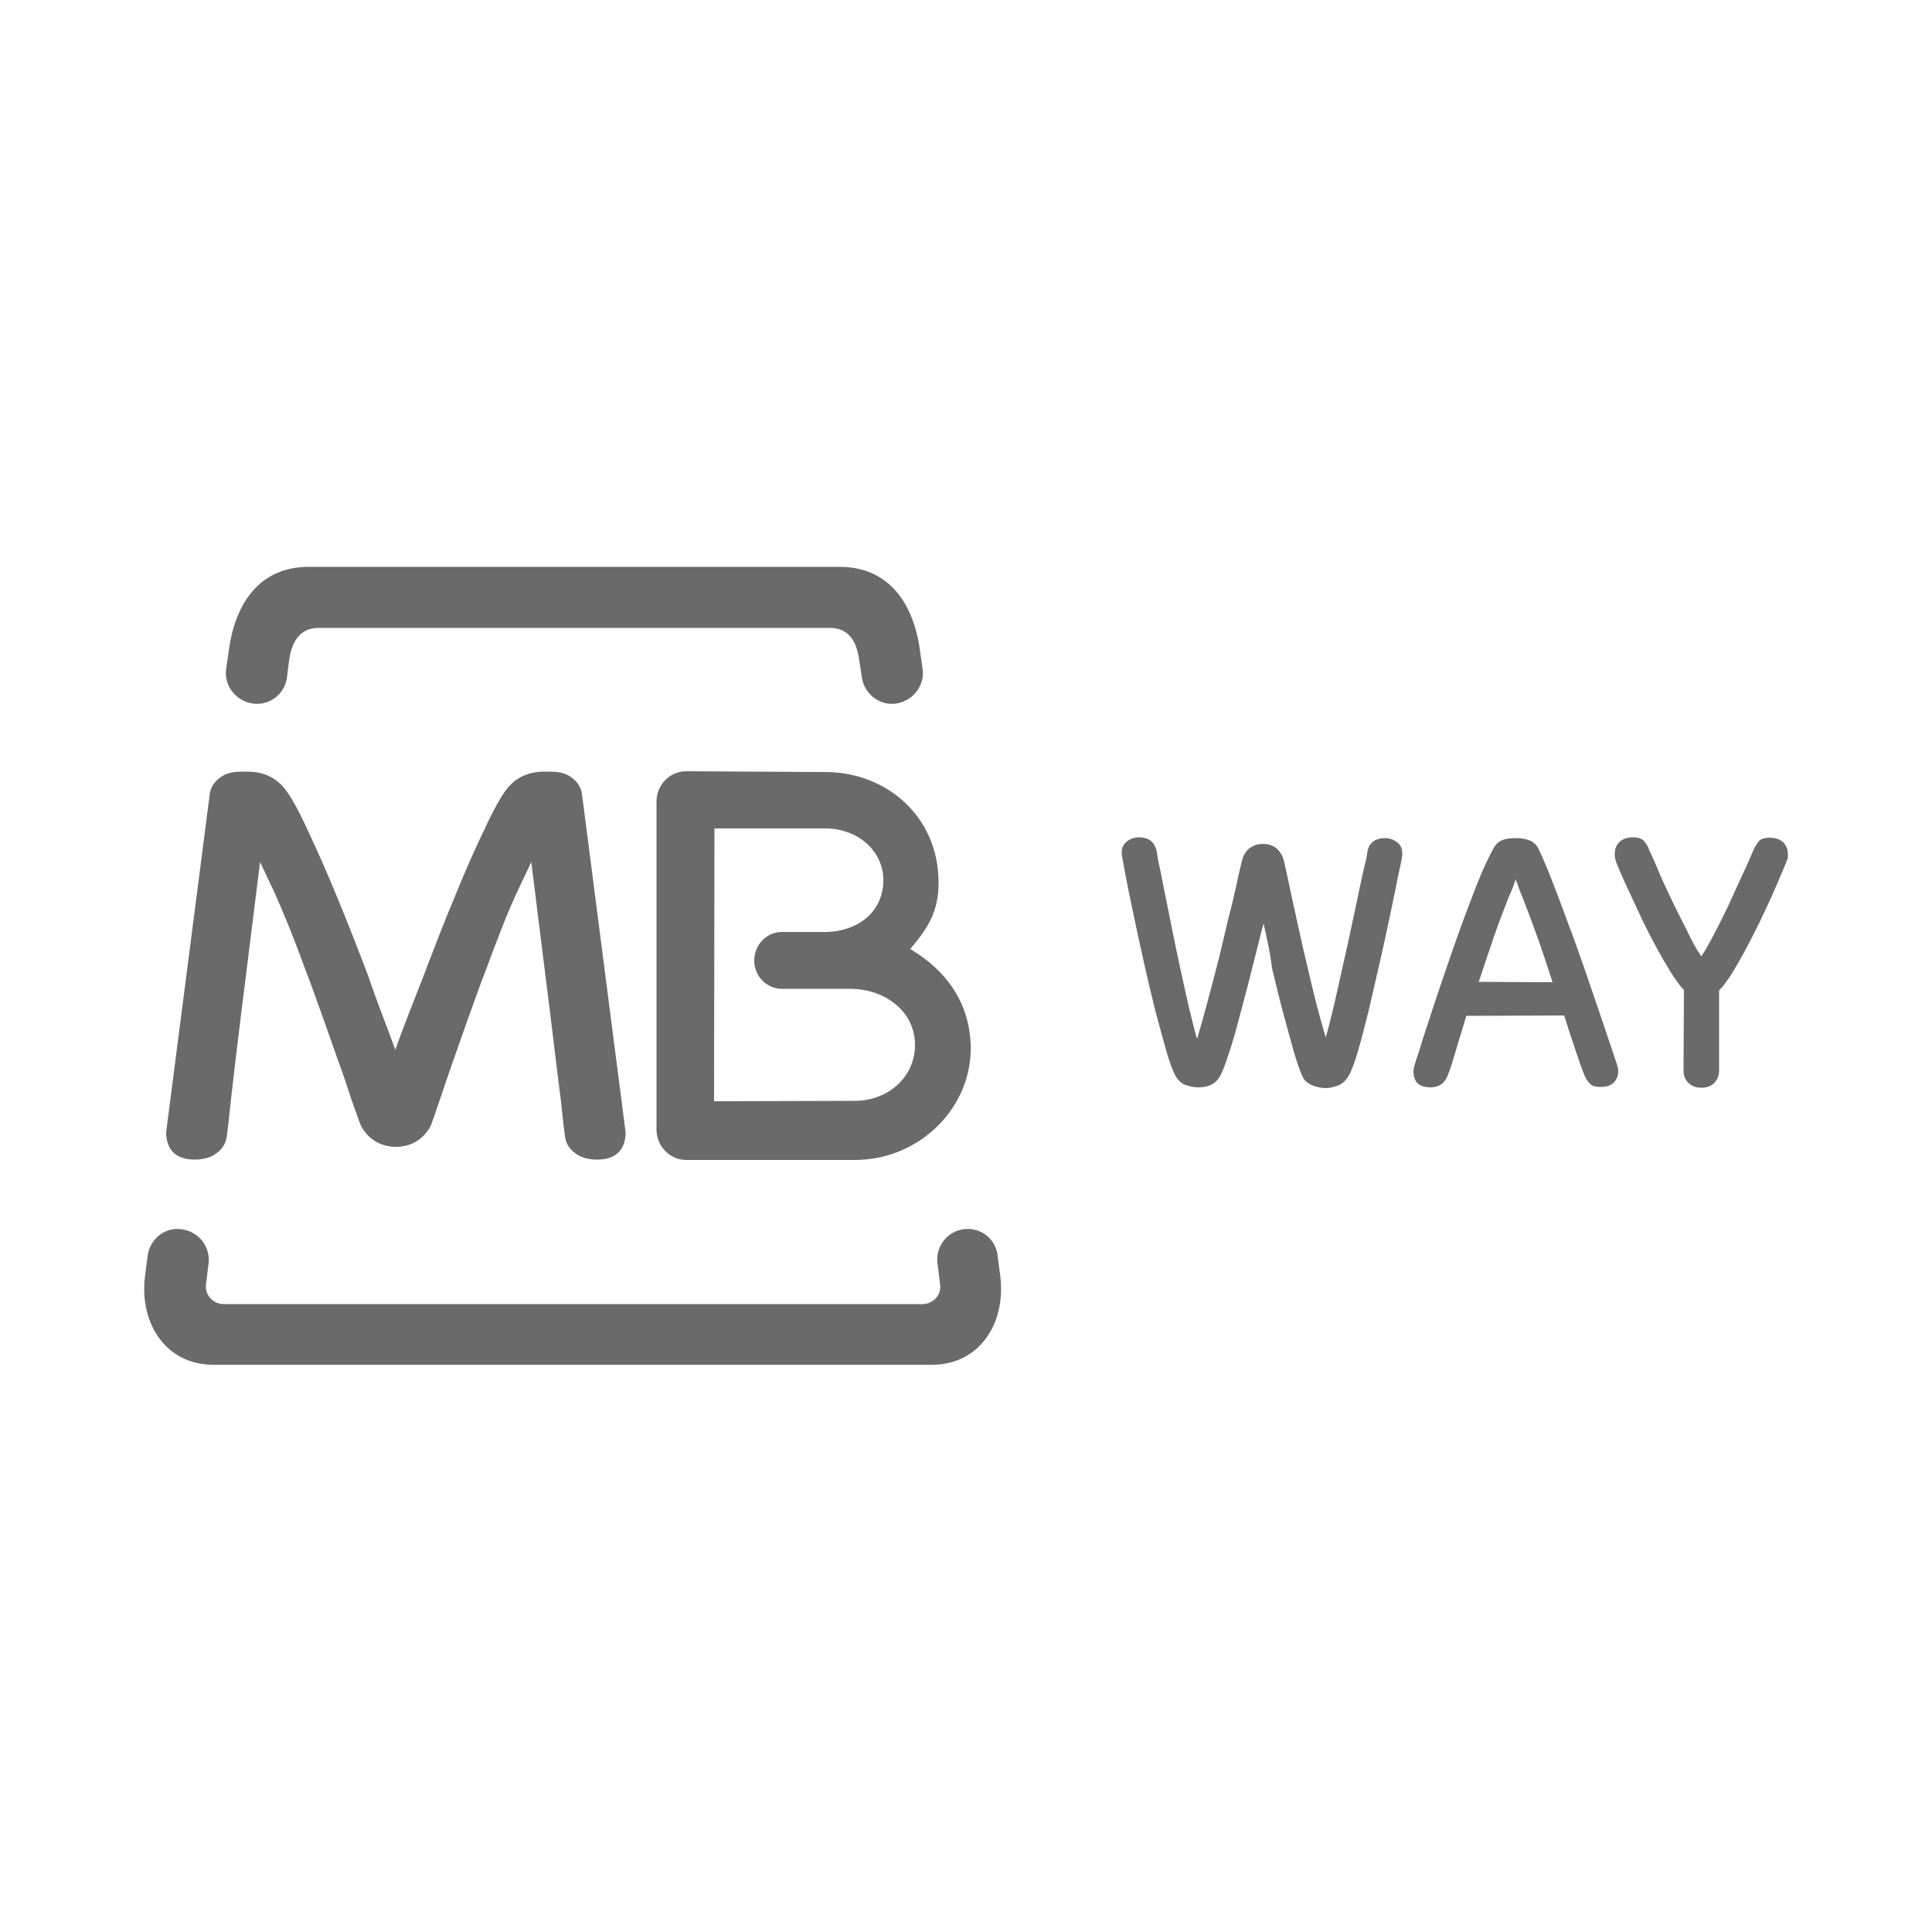
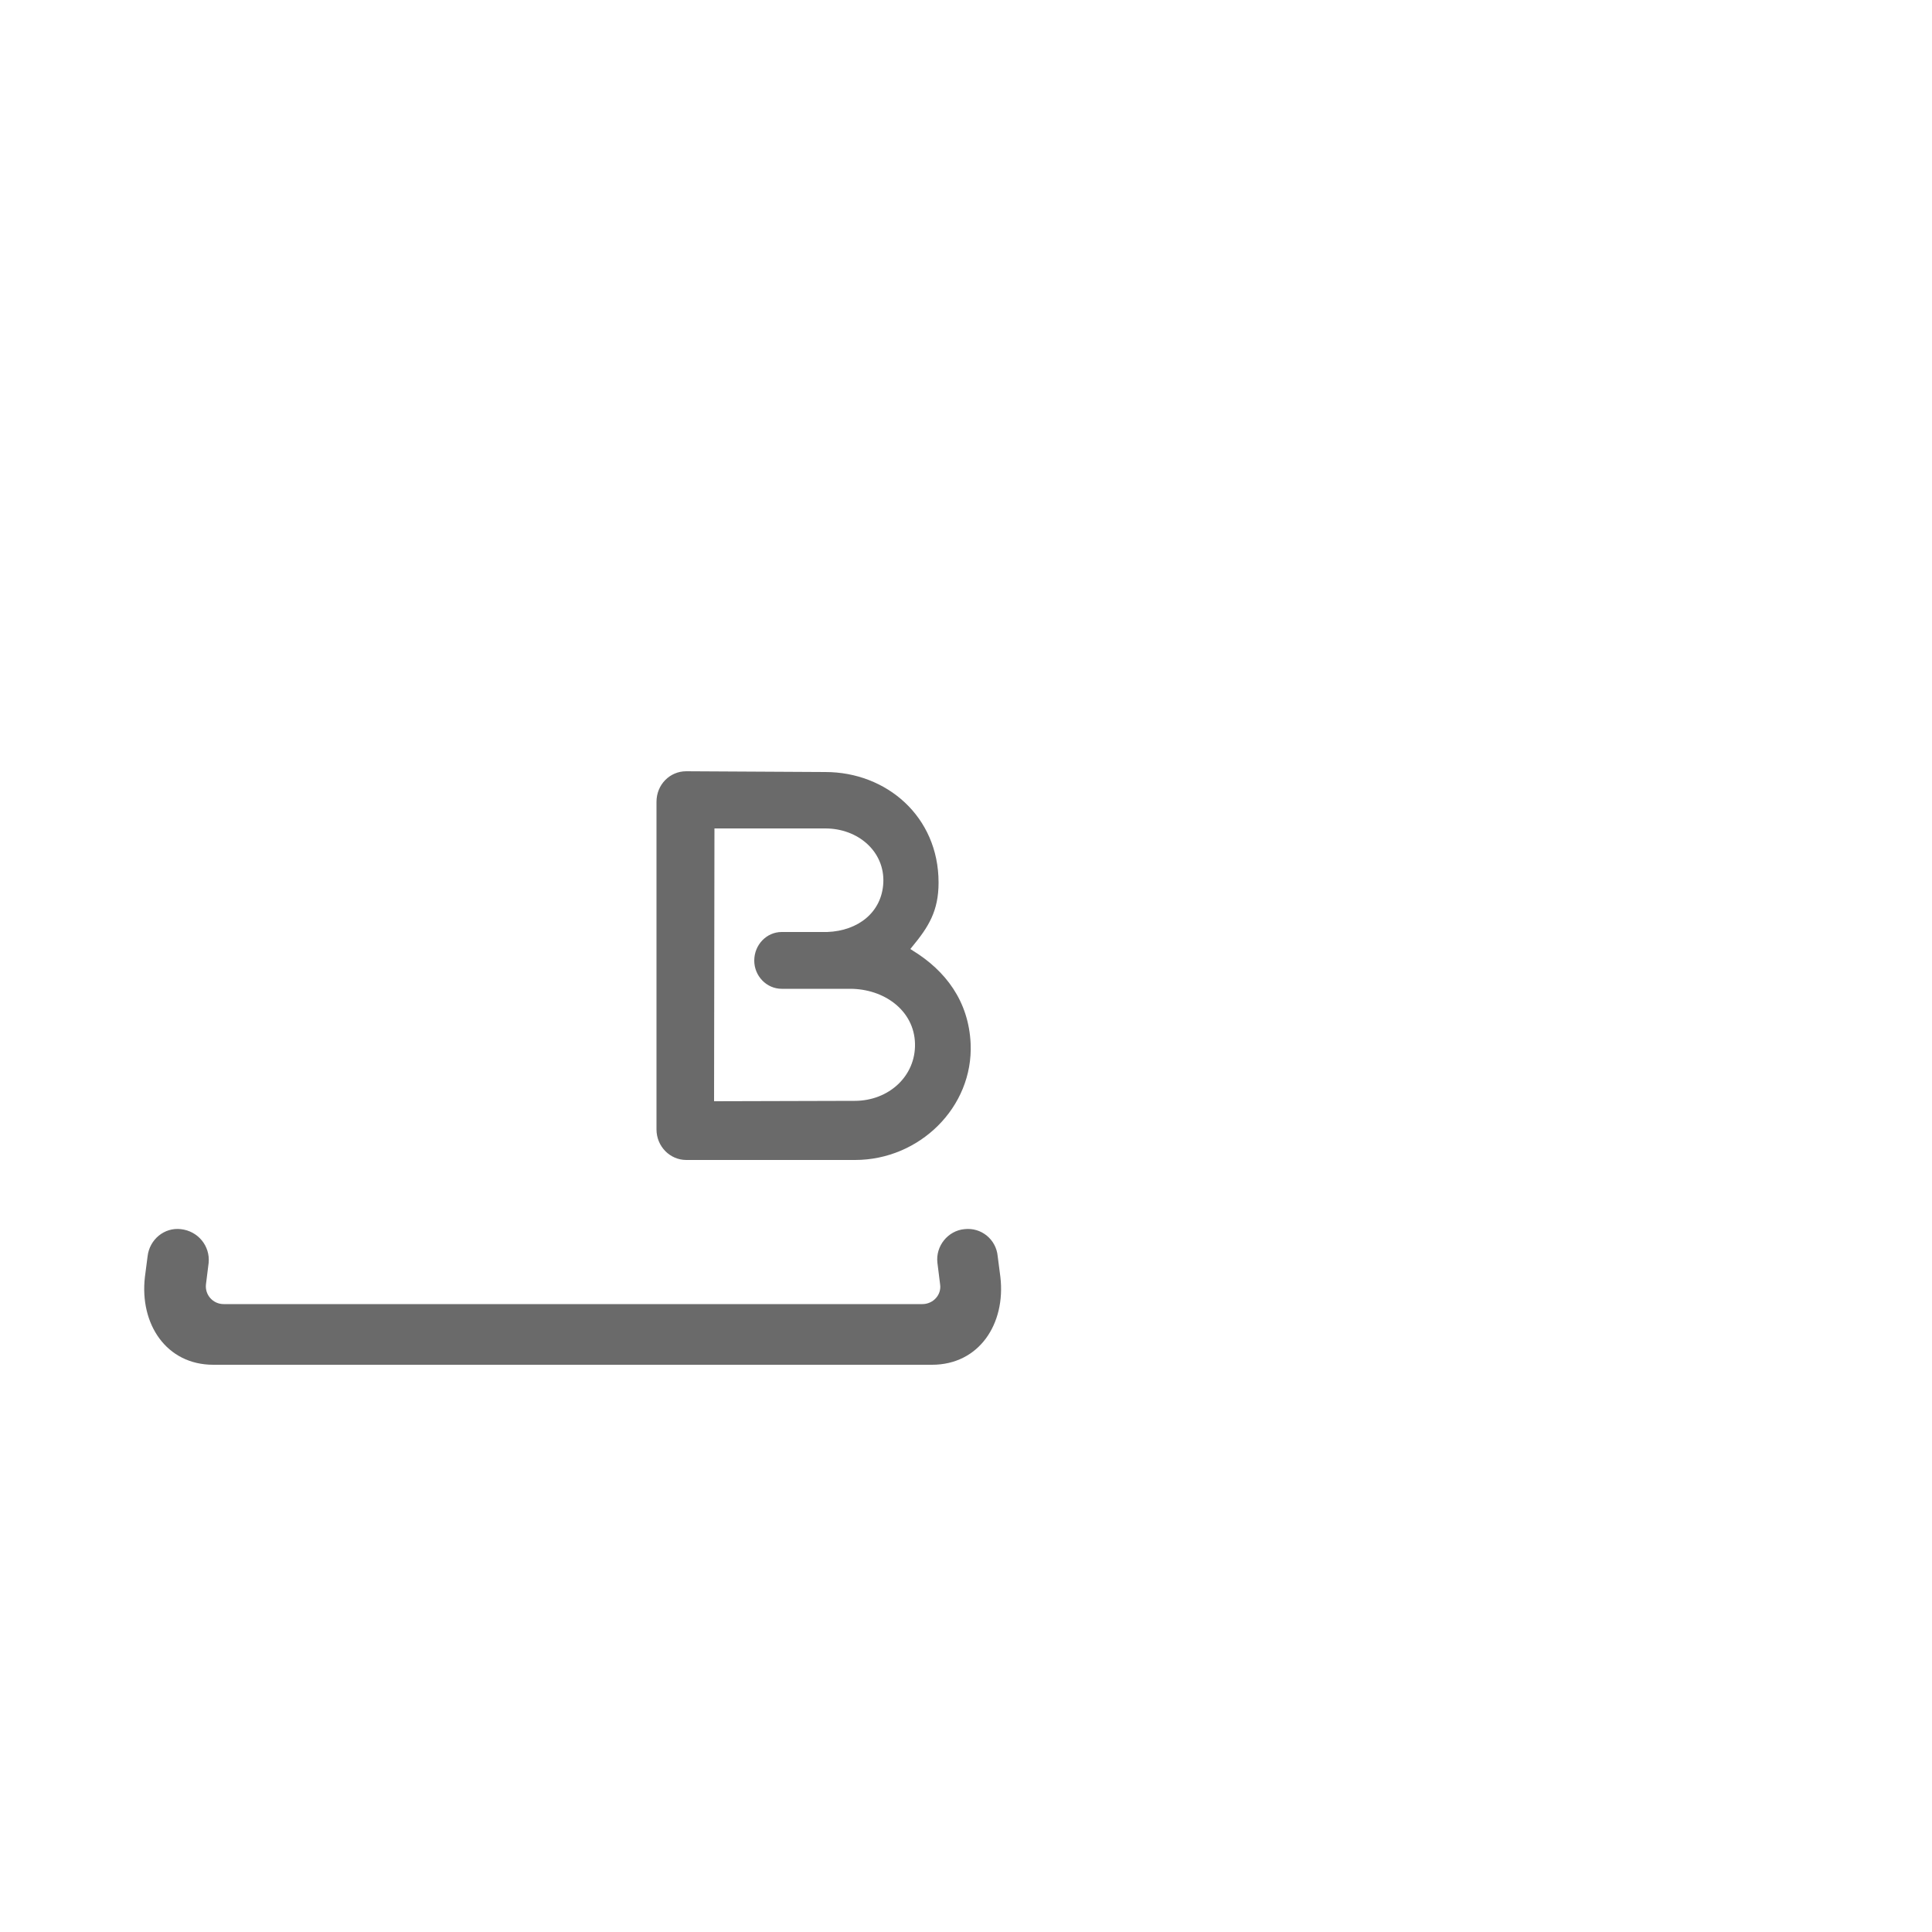
<svg xmlns="http://www.w3.org/2000/svg" version="1.1" id="Layer_1" x="0px" y="0px" viewBox="0 0 500 500" style="enable-background:new 0 0 500 500;" xml:space="preserve">
  <style type="text/css">
	.st0{fill:#6A6A6A;}
</style>
  <g>
    <path class="st0" d="M54,326.8l-0.7,5.6c-0.3,2.7,1.8,5.1,4.6,5.1h180.8c2.8,0,5-2.4,4.6-5.1l-0.7-5.6c-0.5-4.3,2.7-8.3,7-8.7   c4.4-0.5,8.2,2.7,8.6,7l0.7,5.4c1.4,12.1-5.5,22.7-17.7,22.7h-186c-12.2,0-19.1-10.6-17.7-22.7l0.7-5.4c0.5-4.3,4.3-7.5,8.6-7   C51.3,318.6,54.4,322.5,54,326.8" />
    <path class="st0" d="M221.2,284.9c8.8,0,15.8-6.4,15.6-14.8c-0.2-8.6-8-14.2-16.8-14.2h-17.7c-3.9,0-7.1-3.3-7.1-7.3   c0-4.1,3.2-7.4,7.1-7.4h11.8c8-0.3,14.1-5.1,14.5-12.7c0.4-8.1-6.5-14.1-15-14.1h-28.7l-0.1,70.6L221.2,284.9L221.2,284.9z    M242.9,228.4c0,7.4-2.6,11.5-6.9,16.7l-0.4,0.5l0.6,0.4c8.5,5.2,14.5,13.1,15,24.1c0.7,16.5-13.3,30.1-29.9,30.1h-43.7   c-4.2,0-7.7-3.5-7.7-7.9v-84.8c0-4.4,3.4-7.9,7.7-7.9l36,0.2C229.4,199.8,242.9,211.3,242.9,228.4" />
-     <path class="st0" d="M102.1,271.1l0.2,0.6l0.2-0.6c2-5.6,4.5-11.8,7.1-18.5c2.7-7.1,5.3-13.9,8-20.3c2.7-6.6,5.2-12.4,7.7-17.5   c2.4-5.2,4.4-8.8,6-10.8c2.4-2.9,5.6-4.3,9.5-4.3h1.8c2.4,0,4.3,0.6,5.7,1.8c1.3,1.1,2.1,2.4,2.3,3.9l11.3,87.6   c0,2.3-0.6,4-1.9,5.3c-1.3,1.2-3.1,1.8-5.5,1.8s-4.3-0.6-5.7-1.7c-1.5-1.1-2.4-2.6-2.6-4.4c-0.4-2.9-0.7-6.1-1.1-9.7   c-0.5-3.5-2.3-18.8-2.8-22.7c-0.5-4-3.6-28.7-4.7-37.7l-0.1-0.8l-3.6,7.6c-1.2,2.6-2.6,5.8-4,9.4c-1.4,3.6-2.9,7.5-4.4,11.6   c-1.6,3.9-8.6,23.9-8.6,23.9c-0.6,1.8-1.9,5.5-3,8.8c-1.1,3.3-2.2,6.4-2.4,6.9c-1.7,3.3-4.9,5.5-9,5.5c-4.2,0-7.4-2.2-9.1-5.5   c-0.3-0.6-1.3-3.6-2.5-6.9c-1.1-3.4-2.3-7-3-8.8c0,0-7-20-8.6-23.9c-1.5-4.1-2.9-7.9-4.4-11.6c-1.5-3.6-2.8-6.8-4-9.4l-3.6-7.6   l-0.1,0.8c-1.1,9-4.2,33.7-4.7,37.7c-0.5,3.9-2.3,19.1-2.7,22.7c-0.4,3.6-0.7,6.8-1.1,9.7c-0.2,1.8-1.1,3.3-2.6,4.4   c-1.4,1.1-3.3,1.7-5.7,1.7c-2.4,0-4.2-0.6-5.5-1.8c-1.3-1.3-1.9-3.1-1.9-5.3l11.3-87.6c0.2-1.5,1-2.8,2.3-3.9   c1.4-1.2,3.3-1.8,5.7-1.8h1.8c3.9,0,7.1,1.4,9.5,4.3c1.6,2,3.6,5.5,6,10.8c2.4,5.1,5,10.9,7.7,17.5c2.7,6.5,5.3,13.2,8,20.3   C97.6,259.4,100.1,265.6,102.1,271.1" />
-     <path class="st0" d="M79.9,146.7h137.4c12.9,0,19.4,9.7,20.9,22.5l0.6,4.1c0.5,4.4-2.8,8.3-7.1,8.8c-4.3,0.5-8.2-2.7-8.7-7.1   l-0.6-3.9c-0.6-4.9-2.6-8.6-7.6-8.6H82.4c-4.9,0-7,3.8-7.6,8.6l-0.5,3.9c-0.4,4.4-4.3,7.6-8.7,7.1c-4.3-0.5-7.6-4.4-7.1-8.8   l0.6-4.1C60.6,156.4,67,146.7,79.9,146.7" />
    <g>
-       <path class="st0" d="M327,239c-1,3.7-1.9,7.6-3,11.8c-1,4.1-2.1,8.1-3.1,11.9c-1,3.8-1.9,7.1-2.9,10c-0.9,2.9-1.7,4.8-2.3,5.9    c-1.1,1.9-2.9,2.8-5.6,2.8c-0.8,0-1.7-0.1-2.9-0.5c-1.2-0.3-2.2-1.1-3-2.5c-0.6-1.1-1.4-3.1-2.3-6.2s-1.8-6.6-2.9-10.6    c-1-4-2-8.2-3-12.7s-1.9-8.6-2.7-12.5c-0.8-3.8-1.5-7.1-2-9.8s-0.8-4.3-0.9-4.9c-0.1-0.3-0.1-0.6-0.1-0.7v-0.4    c0-1.1,0.4-2.1,1.3-2.8s1.9-1.1,3.2-1.1c1.2,0,2.2,0.3,2.9,0.8c0.7,0.5,1.3,1.4,1.6,2.6c0,0.1,0.2,1.1,0.5,2.9    c0.4,1.8,0.9,4.1,1.4,6.9c0.6,2.8,1.2,5.9,1.9,9.4s1.4,7,2.2,10.6c0.8,3.6,1.5,7,2.3,10.4c0.8,3.3,1.5,6.2,2.2,8.6    c0.7-2.3,1.4-4.9,2.2-7.8c0.8-2.9,1.6-5.9,2.4-9s1.6-6.2,2.3-9.3c0.7-3.1,1.4-6,2.1-8.6c0.6-2.7,1.2-5,1.6-7.1    c0.5-2.1,0.8-3.6,1.1-4.6c0.3-1.3,1-2.3,1.9-3c1-0.7,2.1-1.1,3.4-1.1c1.5,0,2.7,0.4,3.6,1.2s1.5,1.8,1.8,2.9    c0.8,3.3,1.5,6.9,2.4,11c0.9,4,1.8,8.1,2.7,12.2c1,4.1,1.9,8.2,2.9,12.2c1,4,2,7.5,2.9,10.6c0.7-2.4,1.4-5.3,2.2-8.6    c0.8-3.4,1.5-6.8,2.3-10.3s1.6-7,2.3-10.5c0.8-3.5,1.4-6.6,2-9.4c0.6-2.8,1.1-5,1.5-6.7s0.5-2.6,0.5-2.7c0.3-1.3,0.9-2.2,1.6-2.6    c0.7-0.5,1.7-0.8,2.9-0.8c1.3,0,2.3,0.4,3.2,1.1c0.9,0.7,1.3,1.6,1.3,2.8v0.4c0,0.1,0,0.4-0.1,0.7c0,0.6-0.4,2.1-1,4.9    c-0.5,2.7-1.2,6-2,9.8c-0.8,3.9-1.7,8-2.7,12.4s-2,8.6-2.9,12.6c-1,4-1.9,7.5-2.8,10.6c-0.9,3-1.7,5.1-2.3,6.1    c-0.8,1.4-1.8,2.3-3,2.7s-2.2,0.6-3,0.6c-0.3,0-0.7,0-1.2-0.1s-1.1-0.2-1.7-0.4c-0.6-0.2-1.2-0.5-1.8-0.9c-0.6-0.4-1.1-1-1.4-1.8    c-0.6-1.3-1.3-3.4-2.2-6.3c-0.8-2.9-1.7-6.2-2.7-9.9c-1-3.7-1.9-7.6-2.9-11.6C328.7,246.3,327.8,242.5,327,239" />
-       <path class="st0" d="M379.5,262.9c-1,3.2-1.9,6.2-2.7,8.9c-0.8,2.7-1.5,5-2.2,6.7c-0.8,1.9-2.2,2.9-4.4,2.9    c-1.5,0-2.7-0.4-3.4-1.1c-0.7-0.8-1-1.8-1-3c0-0.5,0.1-0.9,0.2-1.3c0.1-0.4,0.5-1.8,1.3-4.1c0.7-2.3,1.6-5.2,2.8-8.7    c1.1-3.5,2.4-7.3,3.8-11.4c1.4-4.1,2.8-8.2,4.3-12.3c1.5-4,2.9-7.8,4.3-11.3s2.7-6.3,3.9-8.4c0.5-1.1,1.3-1.9,2.2-2.3    c0.9-0.4,2.1-0.6,3.7-0.6c1.5,0,2.7,0.2,3.8,0.7c1,0.5,1.8,1.3,2.2,2.4c1,2,2.1,4.7,3.4,8c1.3,3.4,2.7,7,4.1,10.9    c1.5,3.9,2.9,7.9,4.3,11.9c1.4,4.1,2.7,7.9,3.9,11.4c1.2,3.5,2.2,6.5,3,8.9c0.8,2.5,1.4,4.1,1.6,4.8c0.1,0.4,0.2,0.9,0.2,1.3    c0,1.2-0.4,2.2-1.2,3c-0.8,0.8-2,1.1-3.5,1.1c-1.1,0-2-0.2-2.6-0.8c-0.5-0.5-1-1.2-1.4-2.1c-0.7-1.7-1.5-4-2.4-6.7    c-0.9-2.7-1.9-5.7-2.9-8.9L379.5,262.9L379.5,262.9z M401.8,254.2c-1.4-4.3-2.7-8.3-4-11.9c-1.3-3.6-2.6-7.1-3.9-10.4    c-0.3-0.7-0.7-1.6-1-2.6c-0.4-0.9-0.6-1.5-0.6-1.7c-0.1,0.1-0.3,0.6-0.6,1.6c-0.4,1-0.7,1.9-1.1,2.6c-1.3,3.3-2.6,6.7-3.9,10.4    c-1.2,3.6-2.6,7.6-4,11.9L401.8,254.2L401.8,254.2z" />
-       <path class="st0" d="M435.8,256.2c-0.3-0.3-0.6-0.7-1-1.1c-0.3-0.4-0.6-0.9-1-1.4c-1-1.3-1.9-2.9-3.1-4.9c-1.1-1.9-2.2-3.9-3.3-6    c-1.1-2.1-2.2-4.3-3.2-6.5s-2-4.2-2.8-6c-0.9-1.9-1.6-3.5-2.2-4.9s-1-2.3-1.1-2.9c-0.1-0.3-0.2-0.6-0.2-0.8s0-0.4,0-0.8    c0-1.2,0.4-2.2,1.2-3c0.9-0.8,2-1.2,3.5-1.2c1.3,0,2.3,0.3,2.9,1s1,1.4,1.2,2c0.1,0.4,0.5,1.1,1,2.2c0.5,1.1,1.1,2.5,1.8,4.2    s1.6,3.5,2.5,5.5c1,2,1.9,4,2.9,5.9s1.9,3.8,2.8,5.6s1.8,3.2,2.6,4.4c1.3-1.9,2.6-4.4,4.1-7.3c1.5-2.9,2.9-5.8,4.2-8.7    c1.3-2.9,2.5-5.4,3.5-7.6c1-2.2,1.5-3.6,1.8-4.1c0.3-0.7,0.7-1.3,1.2-2c0.6-0.7,1.5-1,2.9-1c1.5,0,2.6,0.4,3.5,1.2    c0.8,0.8,1.2,1.8,1.2,3c0,0.3,0,0.6,0,0.8s-0.1,0.4-0.2,0.8c-0.2,0.5-0.6,1.5-1.2,2.9s-1.3,3-2.1,4.9c-0.8,1.9-1.8,3.9-2.8,6.1    c-1,2.2-2.1,4.3-3.2,6.5c-1.1,2.1-2.2,4.2-3.3,6.1c-1.1,1.9-2.1,3.6-3.1,4.9c-0.6,0.9-1.2,1.6-1.9,2.3V277c0,1.3-0.4,2.4-1.3,3.3    c-0.8,0.8-1.9,1.2-3.3,1.2s-2.4-0.4-3.3-1.2c-0.9-0.9-1.3-1.9-1.3-3.3L435.8,256.2L435.8,256.2z" />
-     </g>
+       </g>
  </g>
</svg>